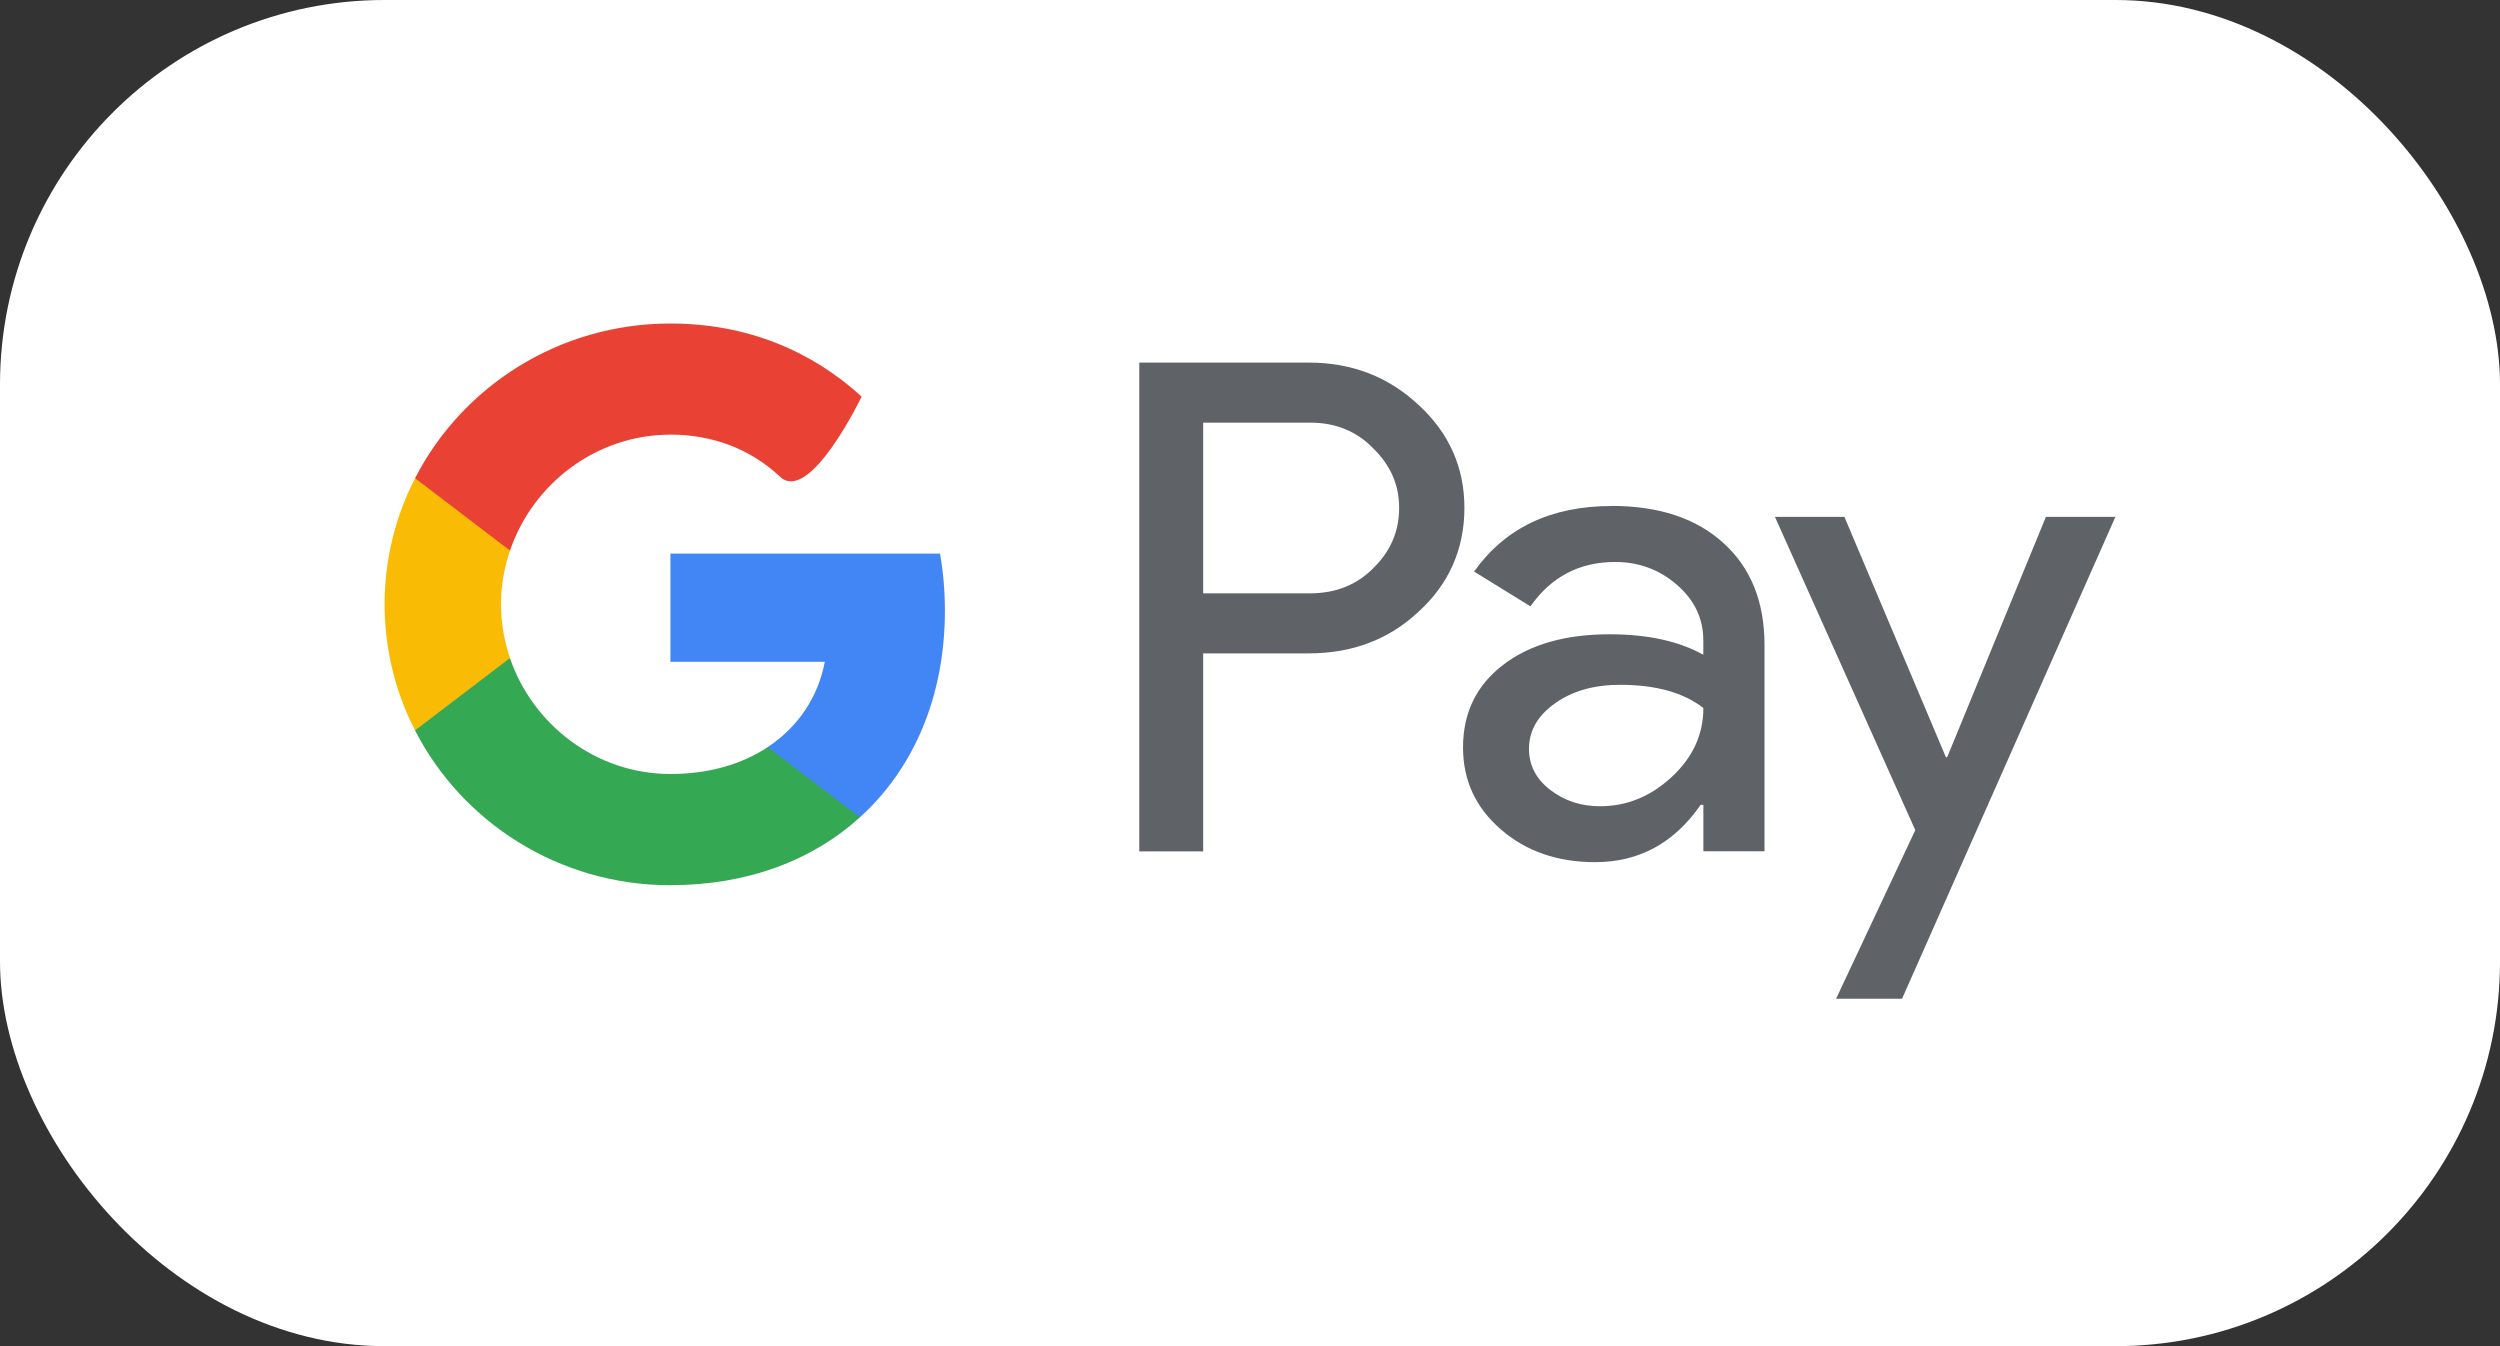
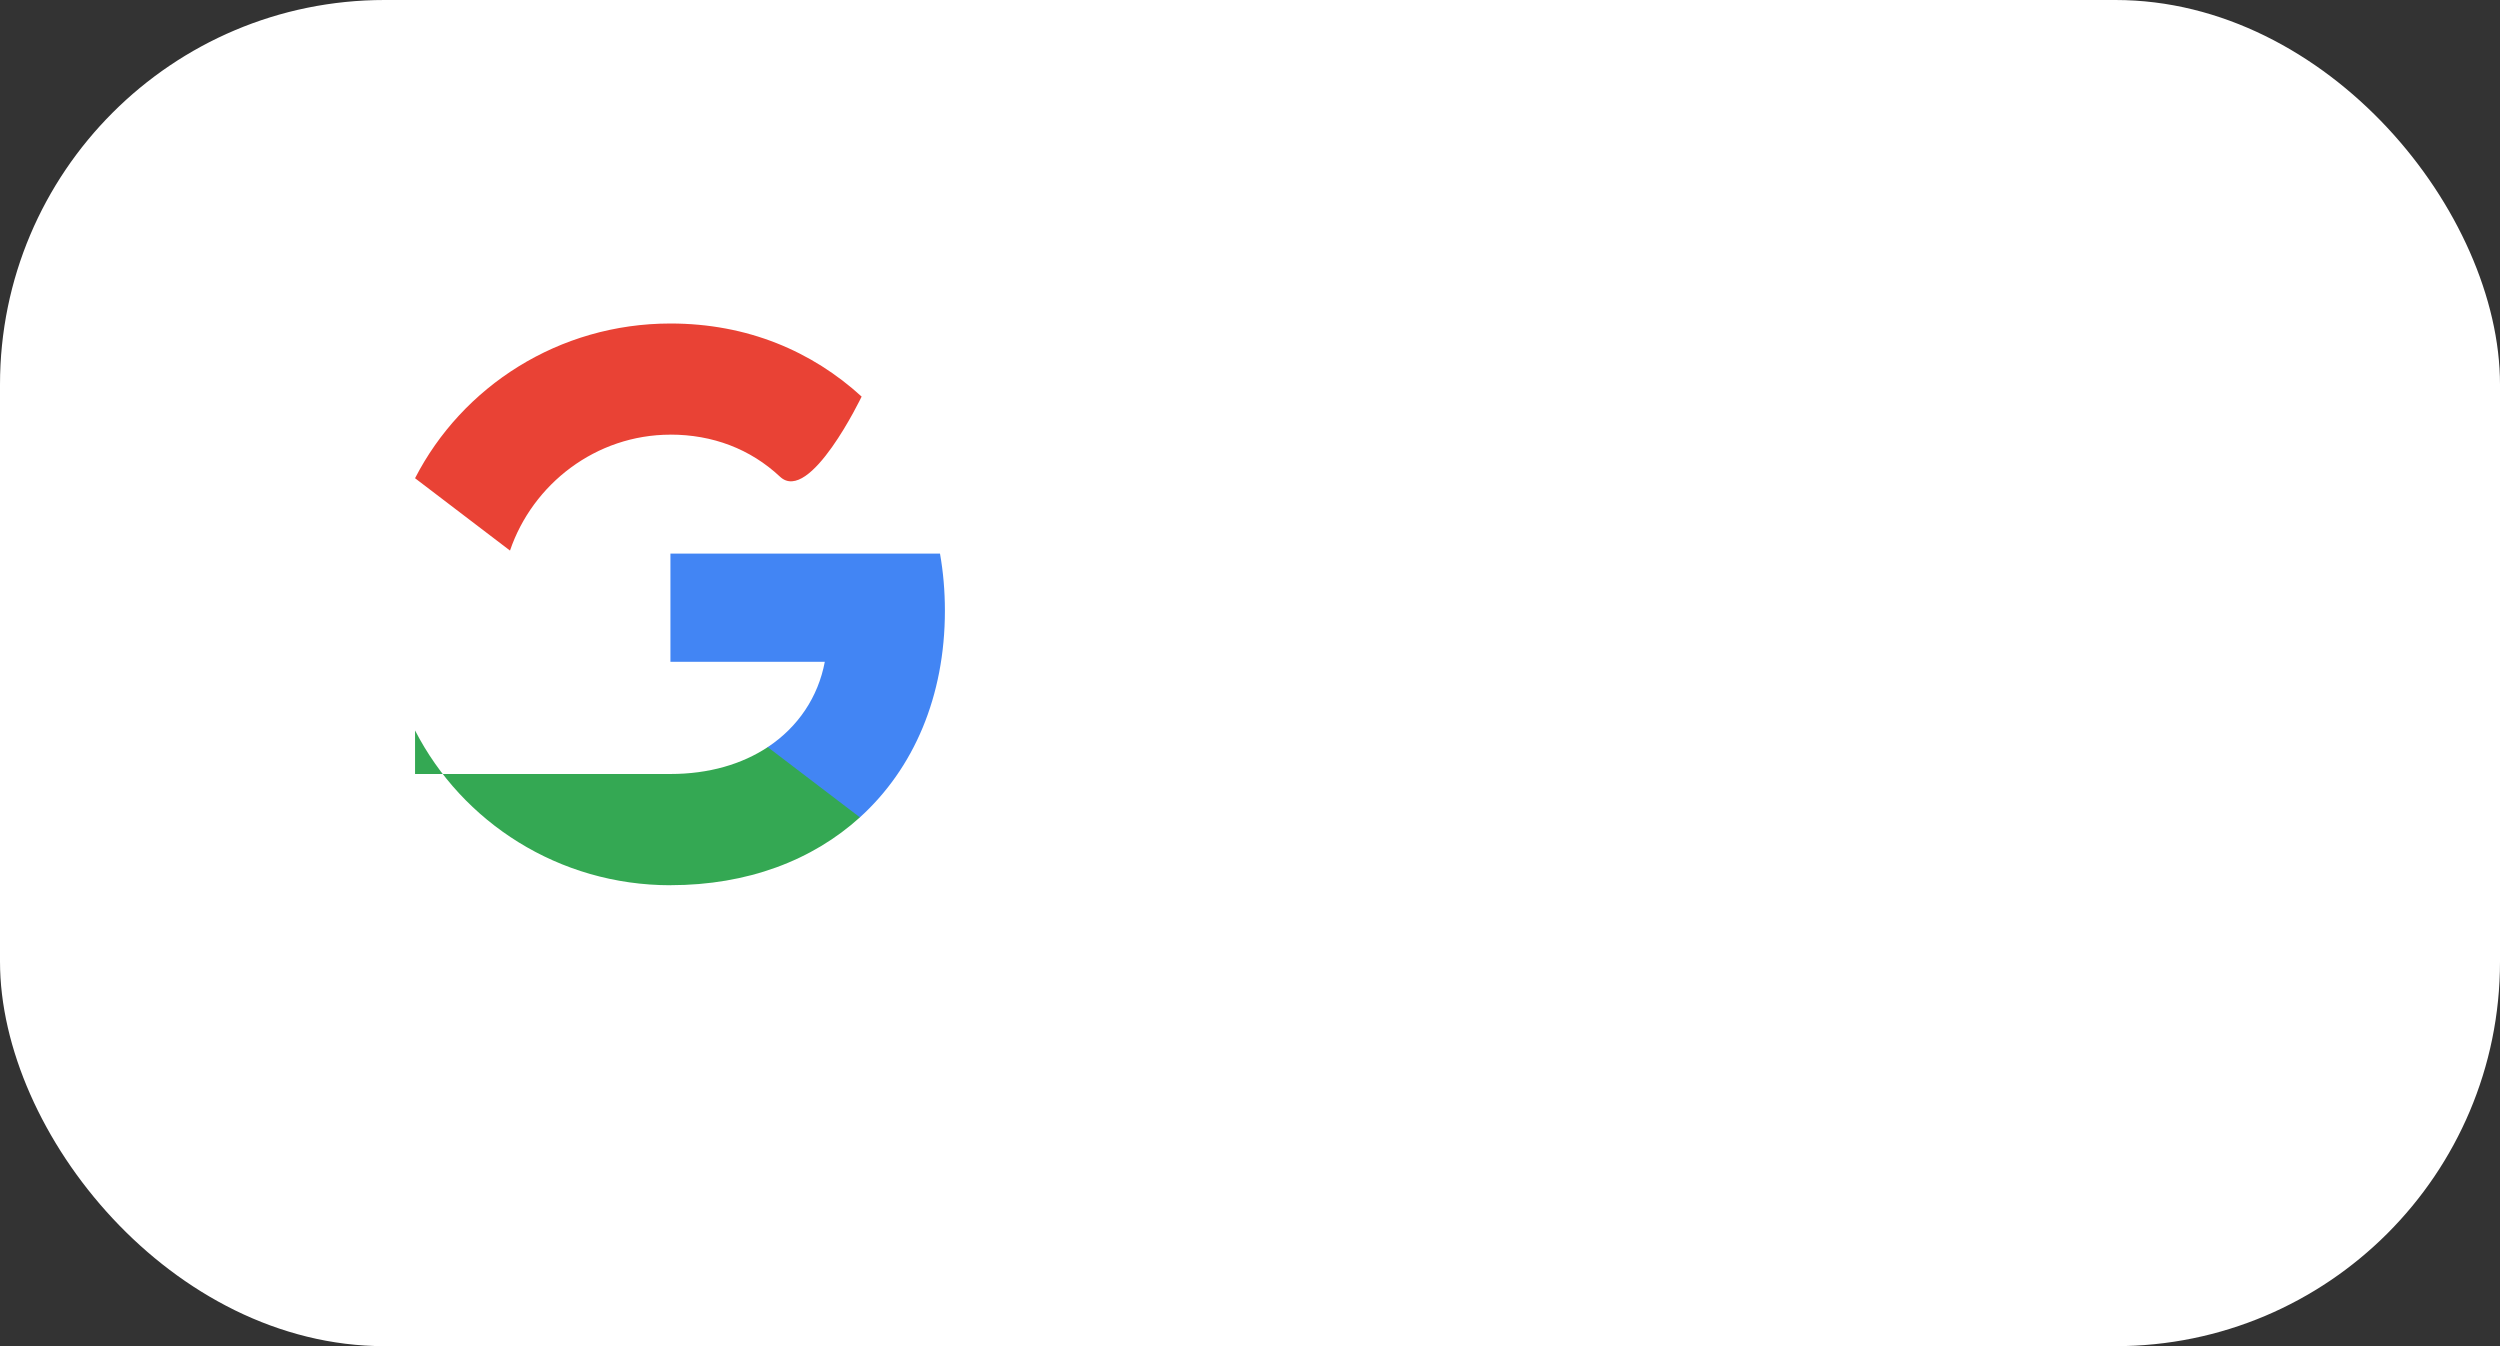
<svg xmlns="http://www.w3.org/2000/svg" width="52" height="28" viewBox="0 0 52 28" fill="none">
  <rect x="0" y="0" width="52" height="28" fill="#333333" stroke="none" />
  <rect width="52" height="28" rx="8" fill="white" />
  <mask id="mask0_1151_314" style="mask-type:alpha" maskUnits="userSpaceOnUse" x="8" y="4" width="36" height="20">
    <rect x="8" y="4" width="36" height="20" fill="white" />
  </mask>
  <g mask="url(#mask0_1151_314)">
</g>
  <g clip-path="url(#clip0_1151_314)">
-     <path d="M25.026 8.792V12.341H27.252C27.783 12.341 28.221 12.166 28.567 11.815C28.924 11.466 29.102 11.049 29.102 10.566C29.102 10.083 28.924 9.681 28.567 9.33C28.22 8.97 27.782 8.791 27.252 8.791H25.026V8.792ZM25.026 13.591V17.709H23.697V7.542H27.223C28.119 7.542 28.878 7.836 29.506 8.422C30.143 9.008 30.46 9.723 30.46 10.566C30.46 11.408 30.143 12.147 29.506 12.723C28.89 13.302 28.128 13.59 27.223 13.59H25.026V13.591ZM31.803 15.577C31.803 15.919 31.95 16.202 32.245 16.43C32.539 16.656 32.883 16.77 33.278 16.77C33.837 16.77 34.334 16.567 34.773 16.16C35.211 15.753 35.43 15.275 35.43 14.727C35.016 14.404 34.438 14.244 33.696 14.244C33.157 14.244 32.706 14.372 32.346 14.628C31.985 14.883 31.803 15.199 31.803 15.577ZM33.523 10.523C34.506 10.523 35.282 10.78 35.85 11.297C36.419 11.813 36.702 12.52 36.702 13.419V17.707H35.43V16.741H35.373C34.823 17.536 34.092 17.933 33.177 17.933C32.396 17.933 31.743 17.707 31.219 17.253C30.693 16.798 30.431 16.231 30.431 15.549C30.431 14.829 30.707 14.257 31.261 13.832C31.816 13.406 32.555 13.193 33.479 13.193C34.269 13.193 34.919 13.335 35.429 13.619V13.321C35.429 12.867 35.246 12.482 34.881 12.165C34.514 11.847 34.087 11.689 33.595 11.689C32.853 11.689 32.266 11.996 31.833 12.612L30.661 11.888C31.308 10.979 32.261 10.525 33.523 10.525M44 10.751L39.563 20.773H38.191L39.838 17.267L36.919 10.751H38.364L40.474 15.748H40.502L42.555 10.751H44Z" fill="#5F6368" />
    <path d="M19.654 12.703C19.654 12.291 19.619 11.894 19.552 11.515H13.945V13.765H17.156C17.018 14.498 16.601 15.121 15.969 15.54V17.001H17.886C19.008 15.984 19.654 14.481 19.654 12.704" fill="#4285F4" />
-     <path d="M13.945 18.412C15.55 18.412 16.9 17.894 17.886 17.001L15.969 15.54C15.436 15.893 14.749 16.099 13.945 16.099C12.395 16.099 11.079 15.072 10.607 13.688H8.633V15.193C9.612 17.102 11.623 18.413 13.946 18.413" fill="#34A853" />
-     <path d="M10.608 13.687C10.488 13.335 10.421 12.958 10.421 12.57C10.421 12.181 10.487 11.805 10.608 11.452V9.947H8.633C8.228 10.736 8 11.626 8 12.57C8 13.513 8.228 14.405 8.633 15.192L10.608 13.687Z" fill="#FABB05" />
+     <path d="M13.945 18.412C15.55 18.412 16.9 17.894 17.886 17.001L15.969 15.54C15.436 15.893 14.749 16.099 13.945 16.099H8.633V15.193C9.612 17.102 11.623 18.413 13.946 18.413" fill="#34A853" />
    <path d="M13.945 9.04C14.82 9.04 15.606 9.336 16.225 9.916C16.845 10.496 17.922 8.249 17.922 8.249C16.892 7.308 15.549 6.729 13.945 6.729C11.623 6.729 9.612 8.039 8.633 9.947L10.608 11.452C11.079 10.068 12.395 9.041 13.946 9.041" fill="#E94235" />
  </g>
  <defs>
    <clipPath id="clip0_1151_314">
      <rect width="36" height="14.05" fill="white" transform="translate(8 6.727)" />
    </clipPath>
  </defs>
</svg>